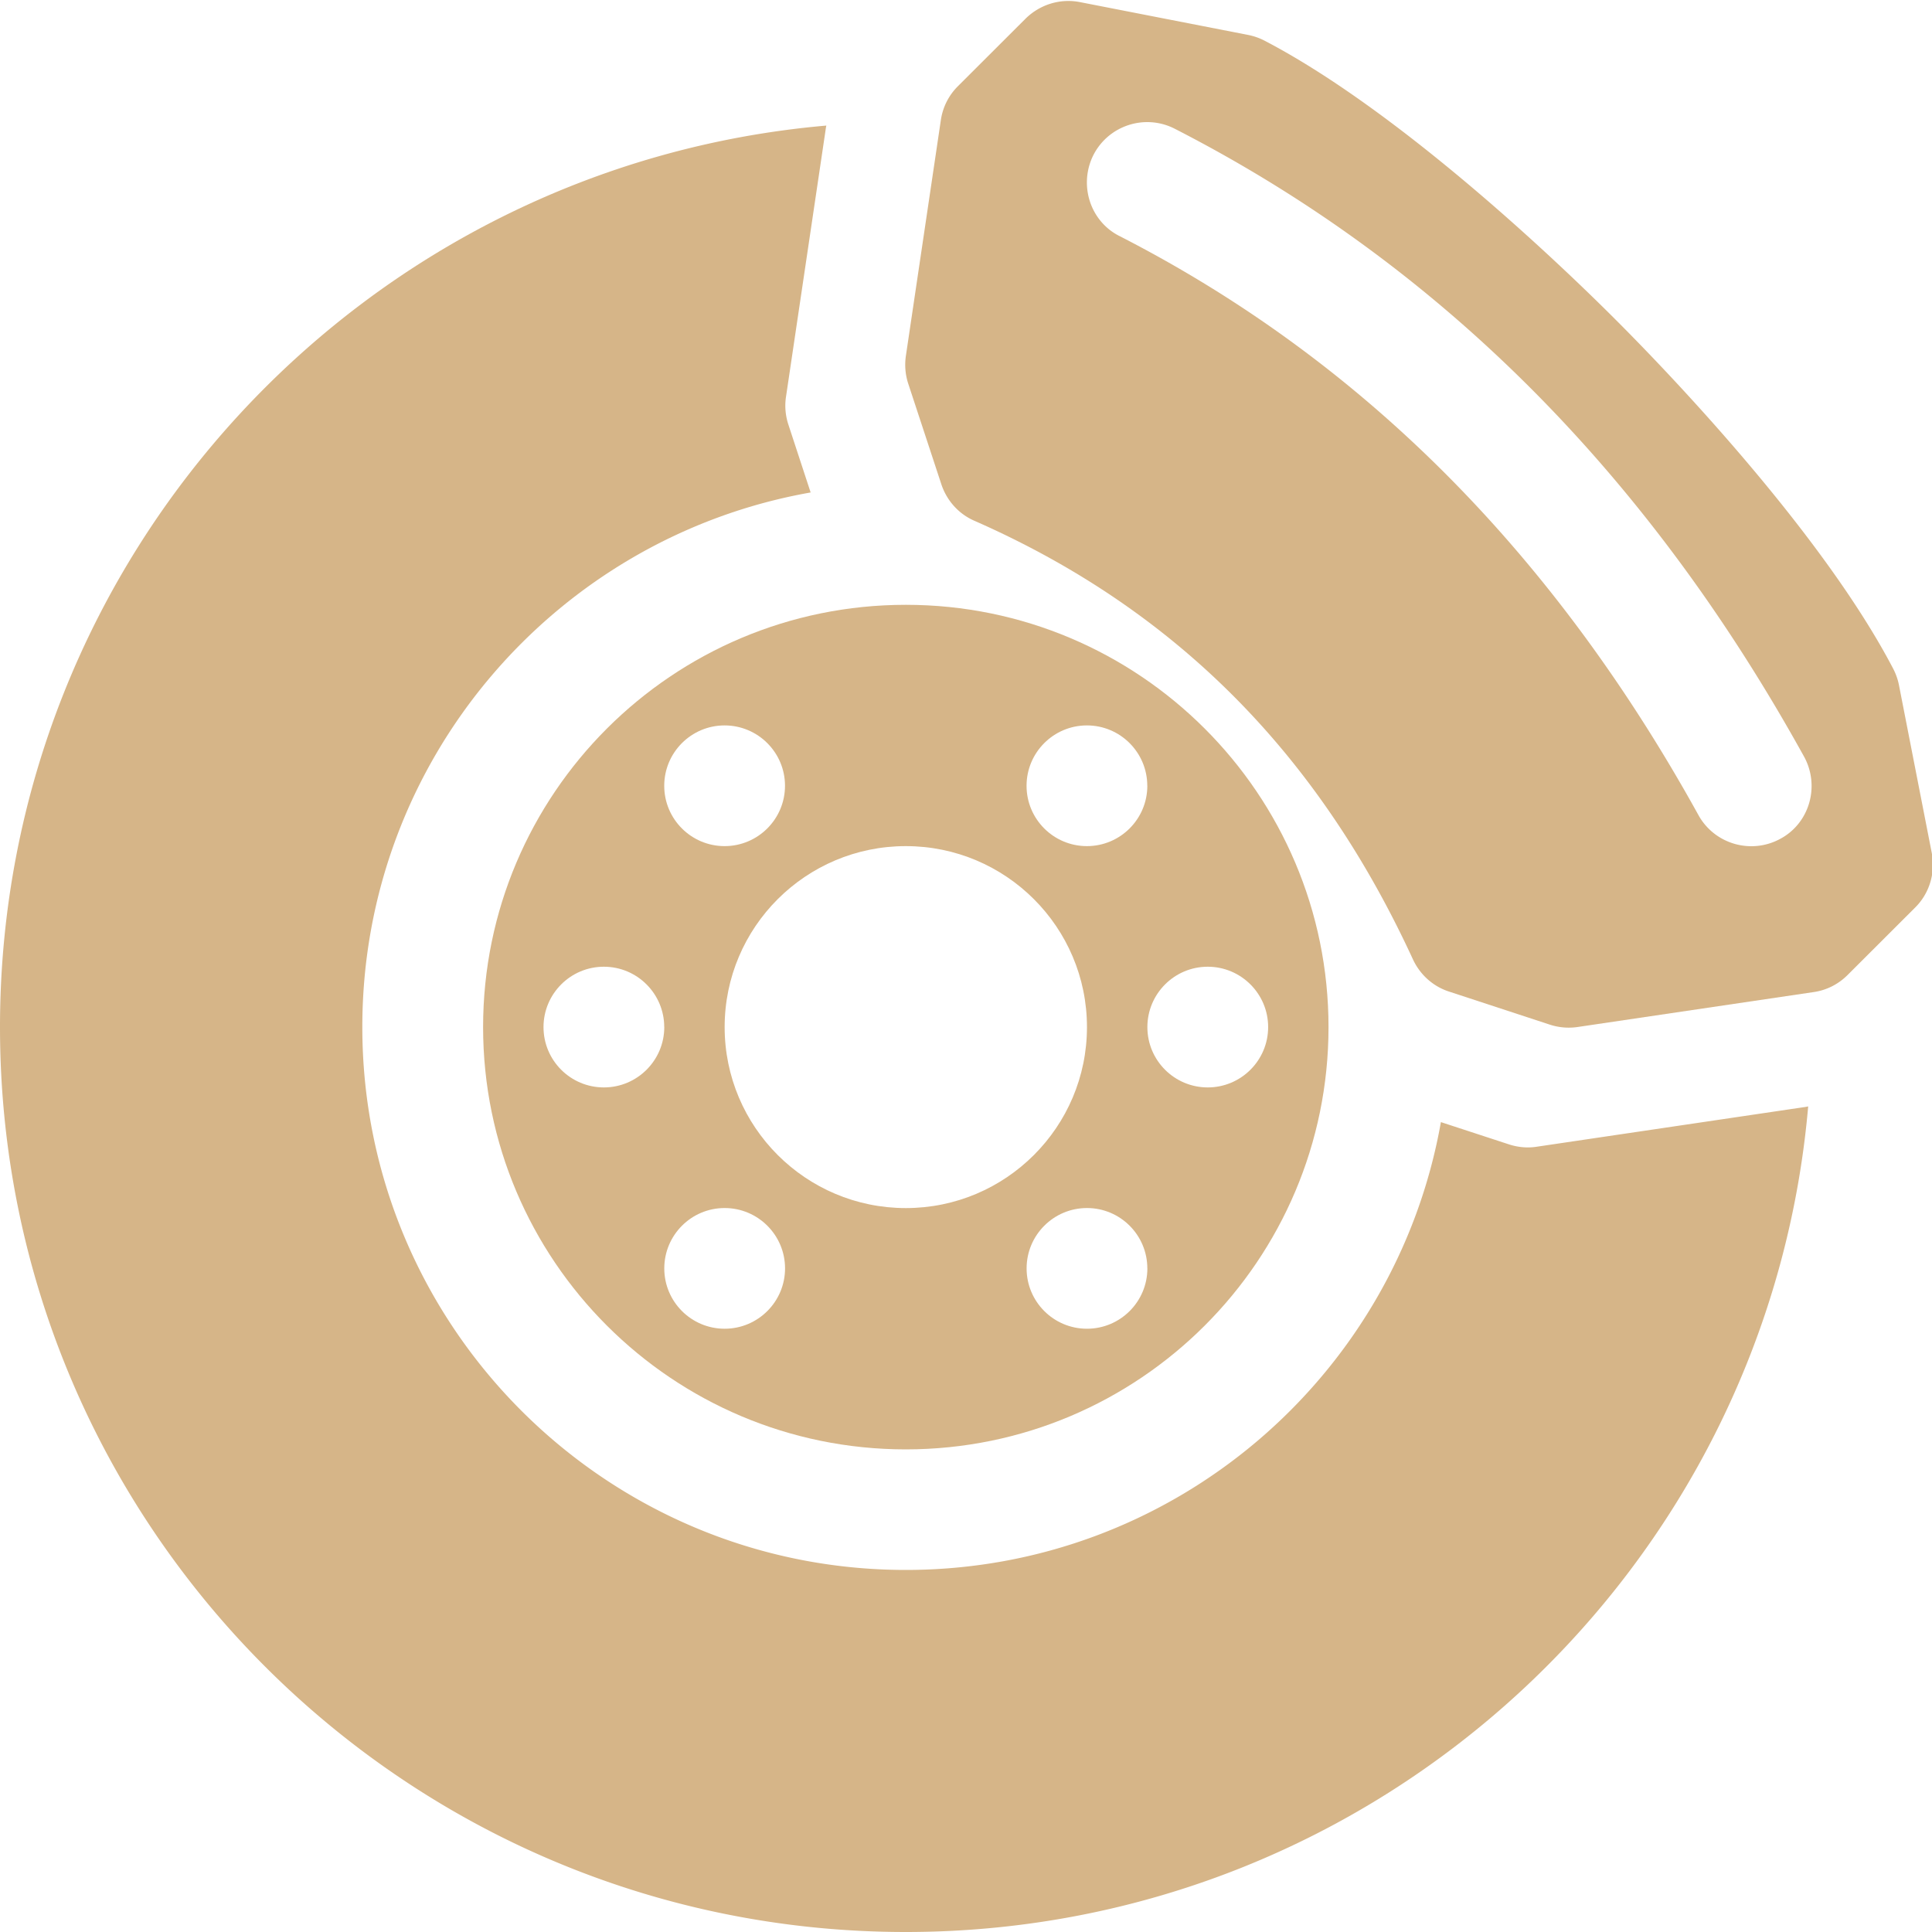
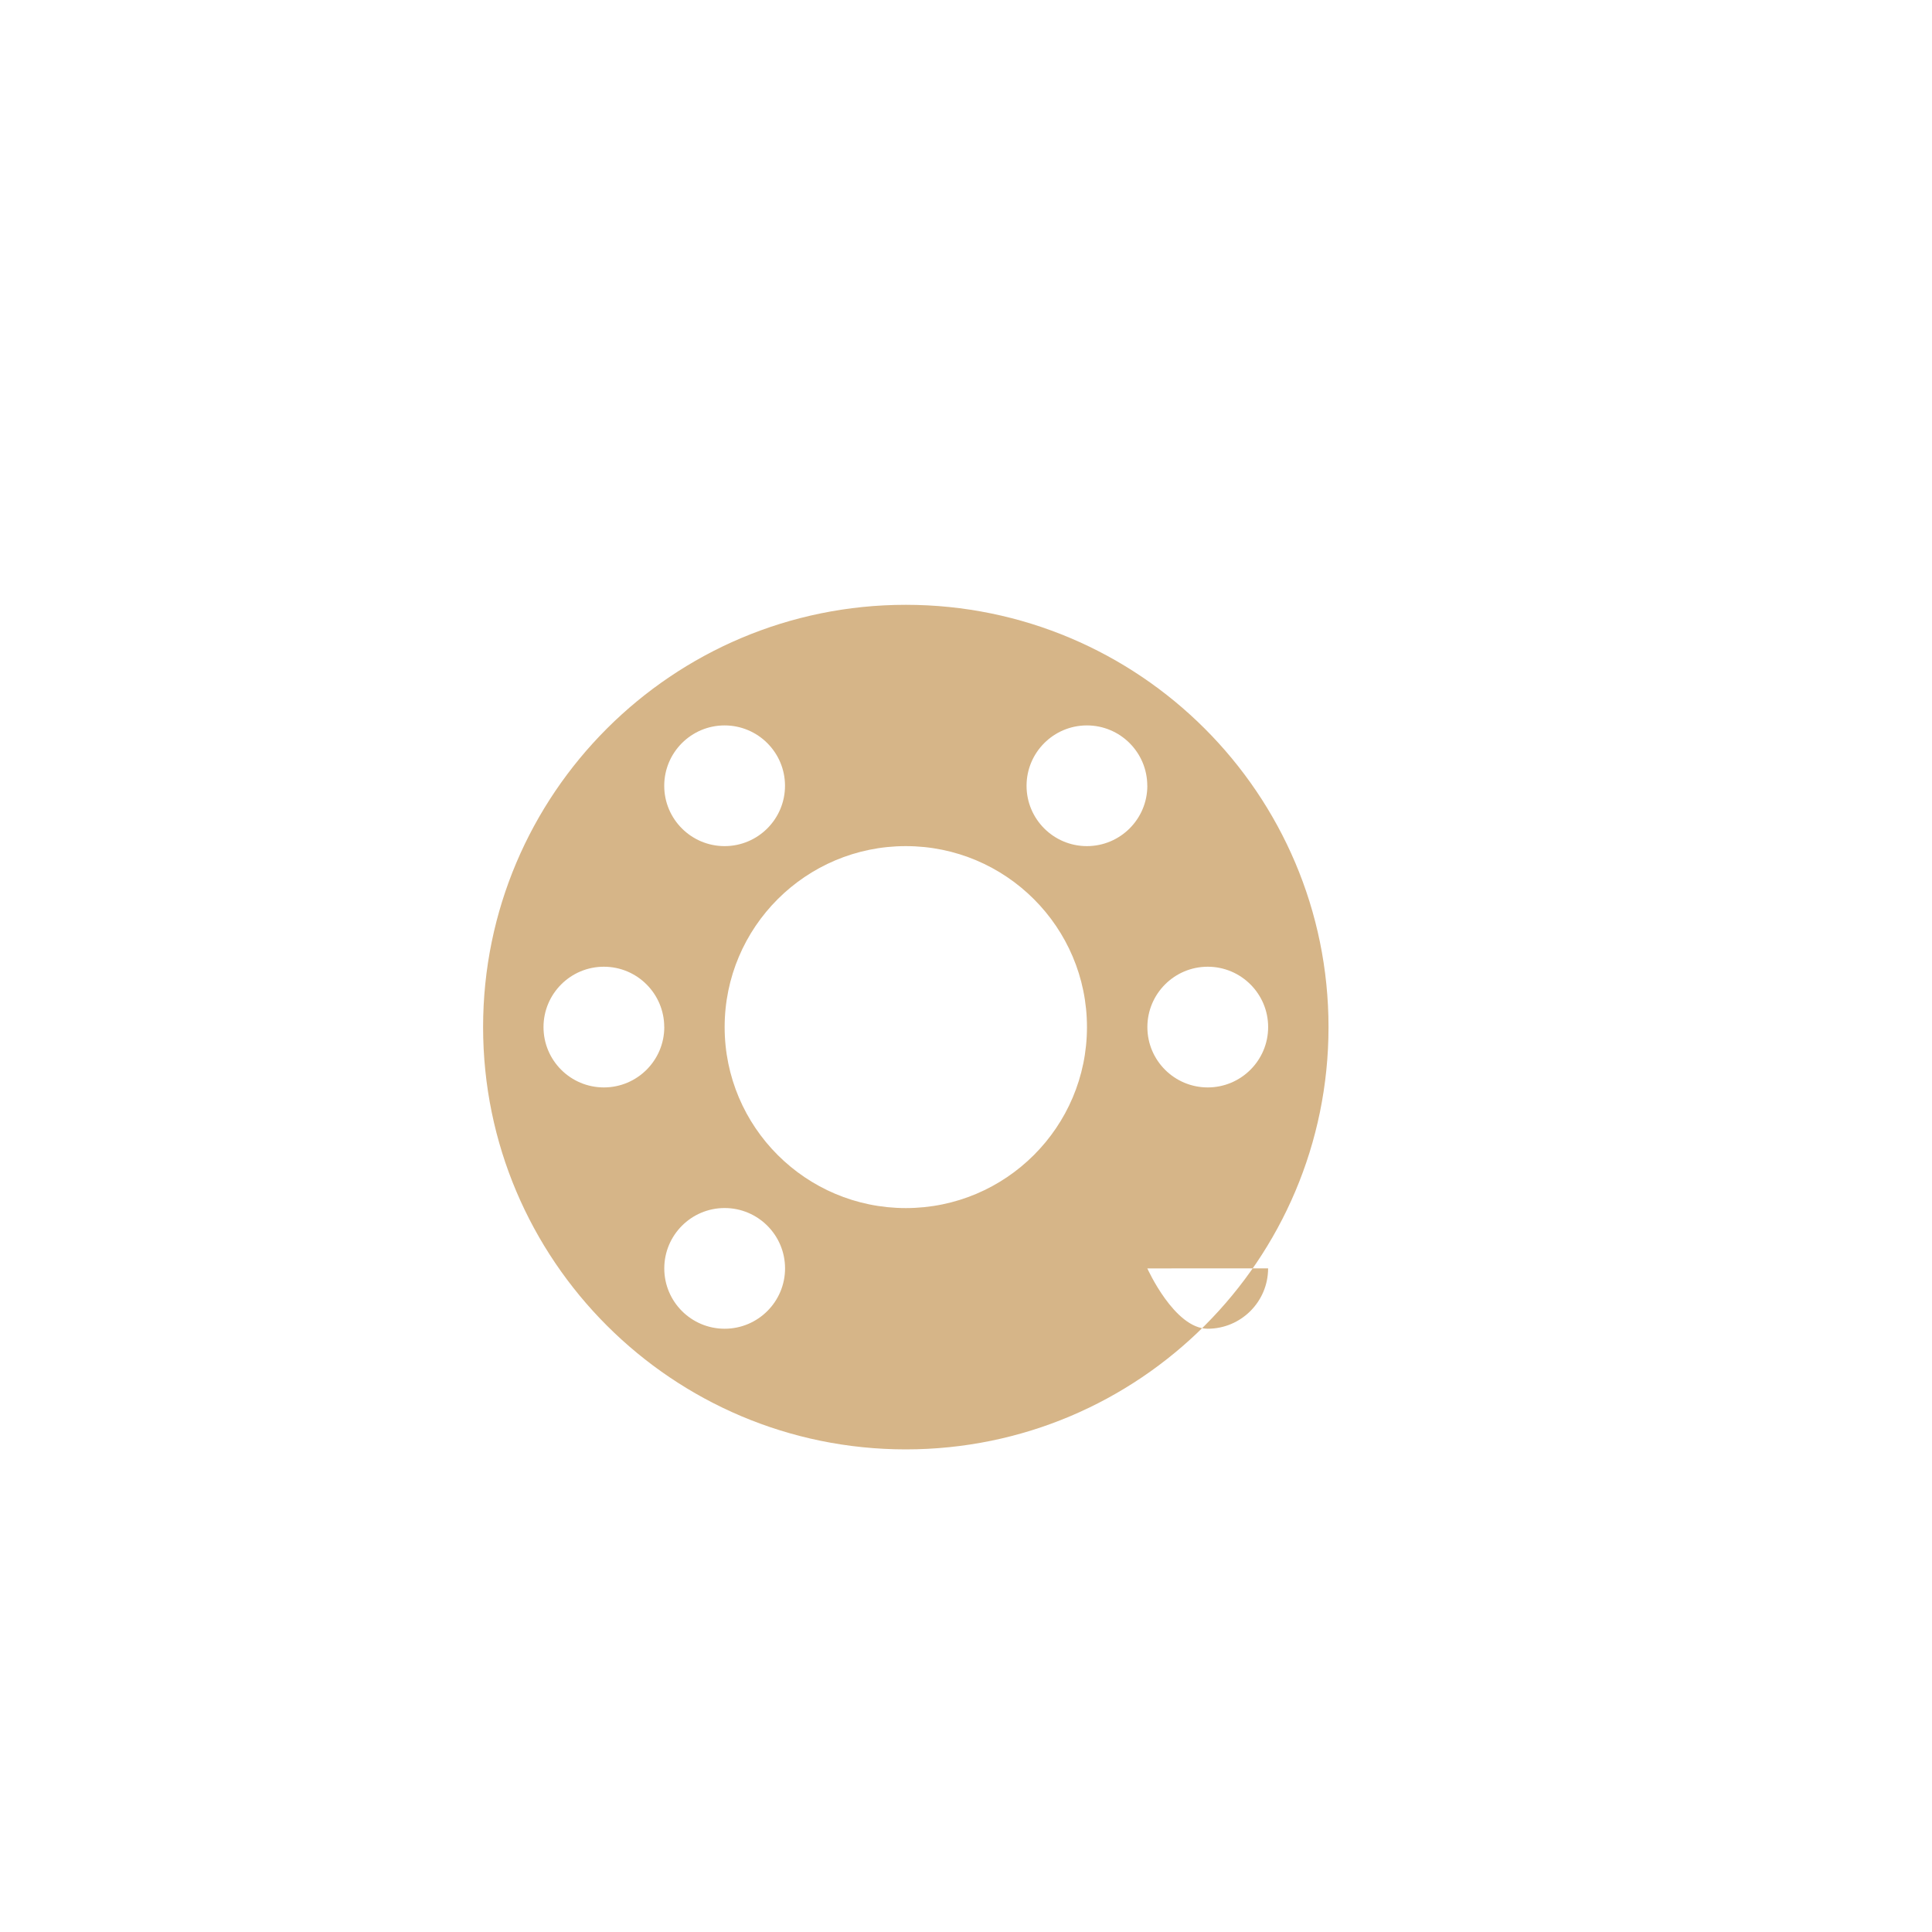
<svg xmlns="http://www.w3.org/2000/svg" overflow="visible" viewBox="0 0 25.6 25.6" fill-rule="evenodd" stroke-width=".501" stroke-linejoin="bevel">
-   <path d="M0-18.735C0-28.523 7.757-36.566 17.632-37.4a.949.949 0 0 0-.017.097l-.844 5.519c-.03.191-.012.388.05.572l.476 1.408c-5.434.93-9.566 5.534-9.566 11.068 0 6.205 5.195 11.24 11.597 11.24 5.708 0 10.457-4.004 11.417-9.272l1.452.461c.19.06.394.079.591.049l5.694-.818c.032-.003.067-.01.1-.017C37.721-7.519 29.423 0 19.327 0 8.658 0 0-8.393 0-18.735z" transform="matrix(.621 0 0 .64 0 25.6)" fill="#d6b588" fill-opacity="1" fill-rule="evenodd" stroke="none" class="fill-333333" />
-   <path d="m33.072-18.785-2.155-.686a1.276 1.276 0 0 1-.768-.665c-1.886-3.973-4.796-7.136-9.356-9.081a1.264 1.264 0 0 1-.706-.753l-.708-2.088a1.225 1.225 0 0 1-.05-.573l.746-4.881c.04-.267.167-.512.362-.701l1.445-1.4a1.322 1.322 0 0 1 1.158-.344l3.59.68c.123.023.24.063.35.118 2.77 1.4 6.049 4.376 7.475 5.76 1.427 1.382 4.497 4.56 5.942 7.246.057.107.098.22.122.338l.701 3.48a1.23 1.23 0 0 1-.354 1.123l-1.445 1.4c-.196.19-.448.314-.723.352l-5.035.723a1.34 1.34 0 0 1-.591-.048zm4.918-3.85a1.23 1.23 0 0 0 .505-1.698c-3.214-5.643-7.593-10.1-13.428-13.001-.634-.315-1.41-.072-1.735.541a1.232 1.232 0 0 0 .559 1.682c5.315 2.641 9.344 6.712 12.349 11.986.343.603 1.128.822 1.75.49z" transform="matrix(.621 0 0 .64 0 25.6)" fill="#d6b588" fill-opacity="1" fill-rule="evenodd" stroke="none" class="fill-333333" />
-   <path d="M10.308-18.735c0-4.827 4.04-8.743 9.02-8.743 4.978 0 9.019 3.916 9.019 8.743 0 4.826-4.04 8.743-9.02 8.743-4.978 0-9.019-3.917-9.019-8.743zm6.443 4.996c0-.69-.578-1.25-1.289-1.25s-1.288.56-1.288 1.25.577 1.249 1.288 1.249c.711 0 1.289-.56 1.289-1.25zm7.73 0c0-.69-.577-1.25-1.288-1.25-.711 0-1.288.56-1.288 1.25s.577 1.249 1.288 1.249c.711 0 1.289-.56 1.289-1.25zm-1.288-4.996c0-2.069-1.732-3.747-3.865-3.747-2.134 0-3.866 1.678-3.866 3.747 0 2.068 1.732 3.747 3.866 3.747 2.133 0 3.865-1.679 3.865-3.747zm-9.02 0c0-.69-.577-1.25-1.288-1.25-.711 0-1.288.56-1.288 1.25s.577 1.249 1.288 1.249c.711 0 1.289-.56 1.289-1.25zm12.886 0c0-.69-.578-1.25-1.289-1.25s-1.288.56-1.288 1.25.577 1.249 1.288 1.249c.711 0 1.289-.56 1.289-1.25zM16.75-23.731c0-.69-.578-1.25-1.289-1.25s-1.288.56-1.288 1.25.577 1.249 1.288 1.249c.711 0 1.289-.56 1.289-1.25zm7.73 0c0-.69-.577-1.25-1.288-1.25-.711 0-1.288.56-1.288 1.25s.577 1.249 1.288 1.249c.711 0 1.289-.56 1.289-1.25z" transform="matrix(.621 0 0 .64 0 25.6)" fill="#d6b588" fill-opacity="1" fill-rule="evenodd" stroke="none" class="fill-333333" />
+   <path d="M10.308-18.735c0-4.827 4.04-8.743 9.02-8.743 4.978 0 9.019 3.916 9.019 8.743 0 4.826-4.04 8.743-9.02 8.743-4.978 0-9.019-3.917-9.019-8.743zm6.443 4.996c0-.69-.578-1.25-1.289-1.25s-1.288.56-1.288 1.25.577 1.249 1.288 1.249c.711 0 1.289-.56 1.289-1.25zm7.73 0s.577 1.249 1.288 1.249c.711 0 1.289-.56 1.289-1.25zm-1.288-4.996c0-2.069-1.732-3.747-3.865-3.747-2.134 0-3.866 1.678-3.866 3.747 0 2.068 1.732 3.747 3.866 3.747 2.133 0 3.865-1.679 3.865-3.747zm-9.02 0c0-.69-.577-1.25-1.288-1.25-.711 0-1.288.56-1.288 1.25s.577 1.249 1.288 1.249c.711 0 1.289-.56 1.289-1.25zm12.886 0c0-.69-.578-1.25-1.289-1.25s-1.288.56-1.288 1.25.577 1.249 1.288 1.249c.711 0 1.289-.56 1.289-1.25zM16.75-23.731c0-.69-.578-1.25-1.289-1.25s-1.288.56-1.288 1.25.577 1.249 1.288 1.249c.711 0 1.289-.56 1.289-1.25zm7.73 0c0-.69-.577-1.25-1.288-1.25-.711 0-1.288.56-1.288 1.25s.577 1.249 1.288 1.249c.711 0 1.289-.56 1.289-1.25z" transform="matrix(.621 0 0 .64 0 25.6)" fill="#d6b588" fill-opacity="1" fill-rule="evenodd" stroke="none" class="fill-333333" />
</svg>